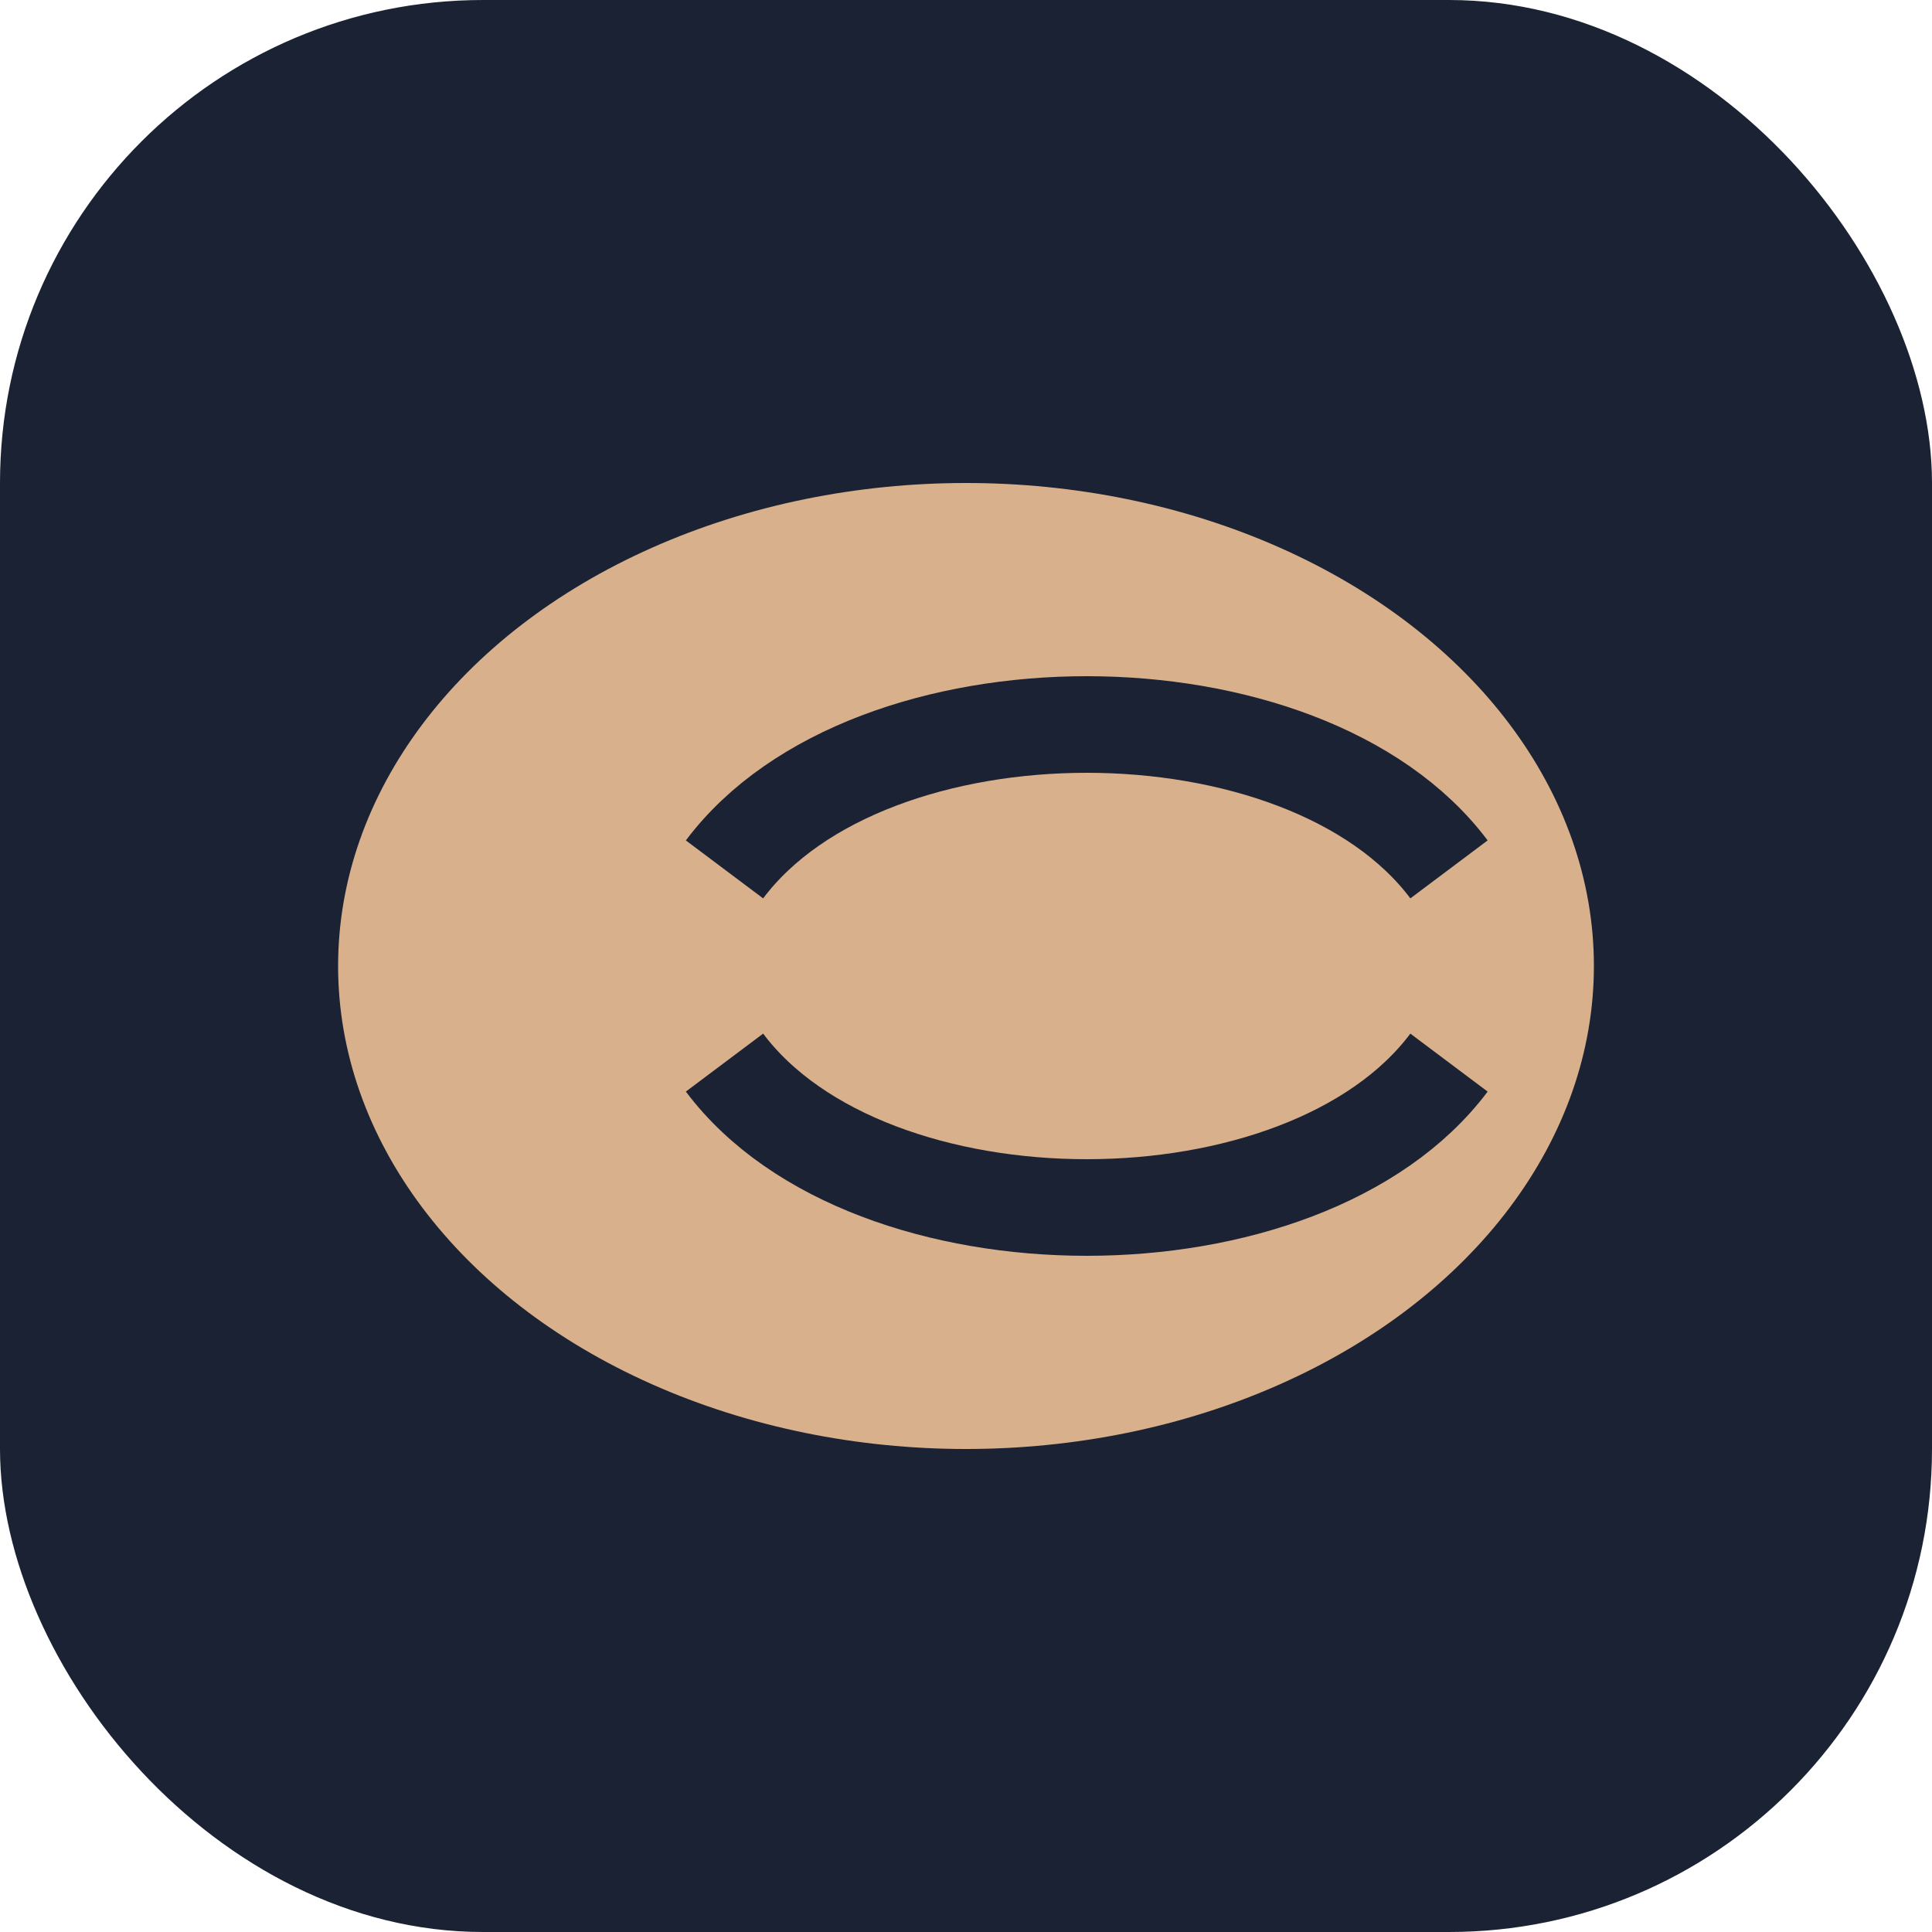
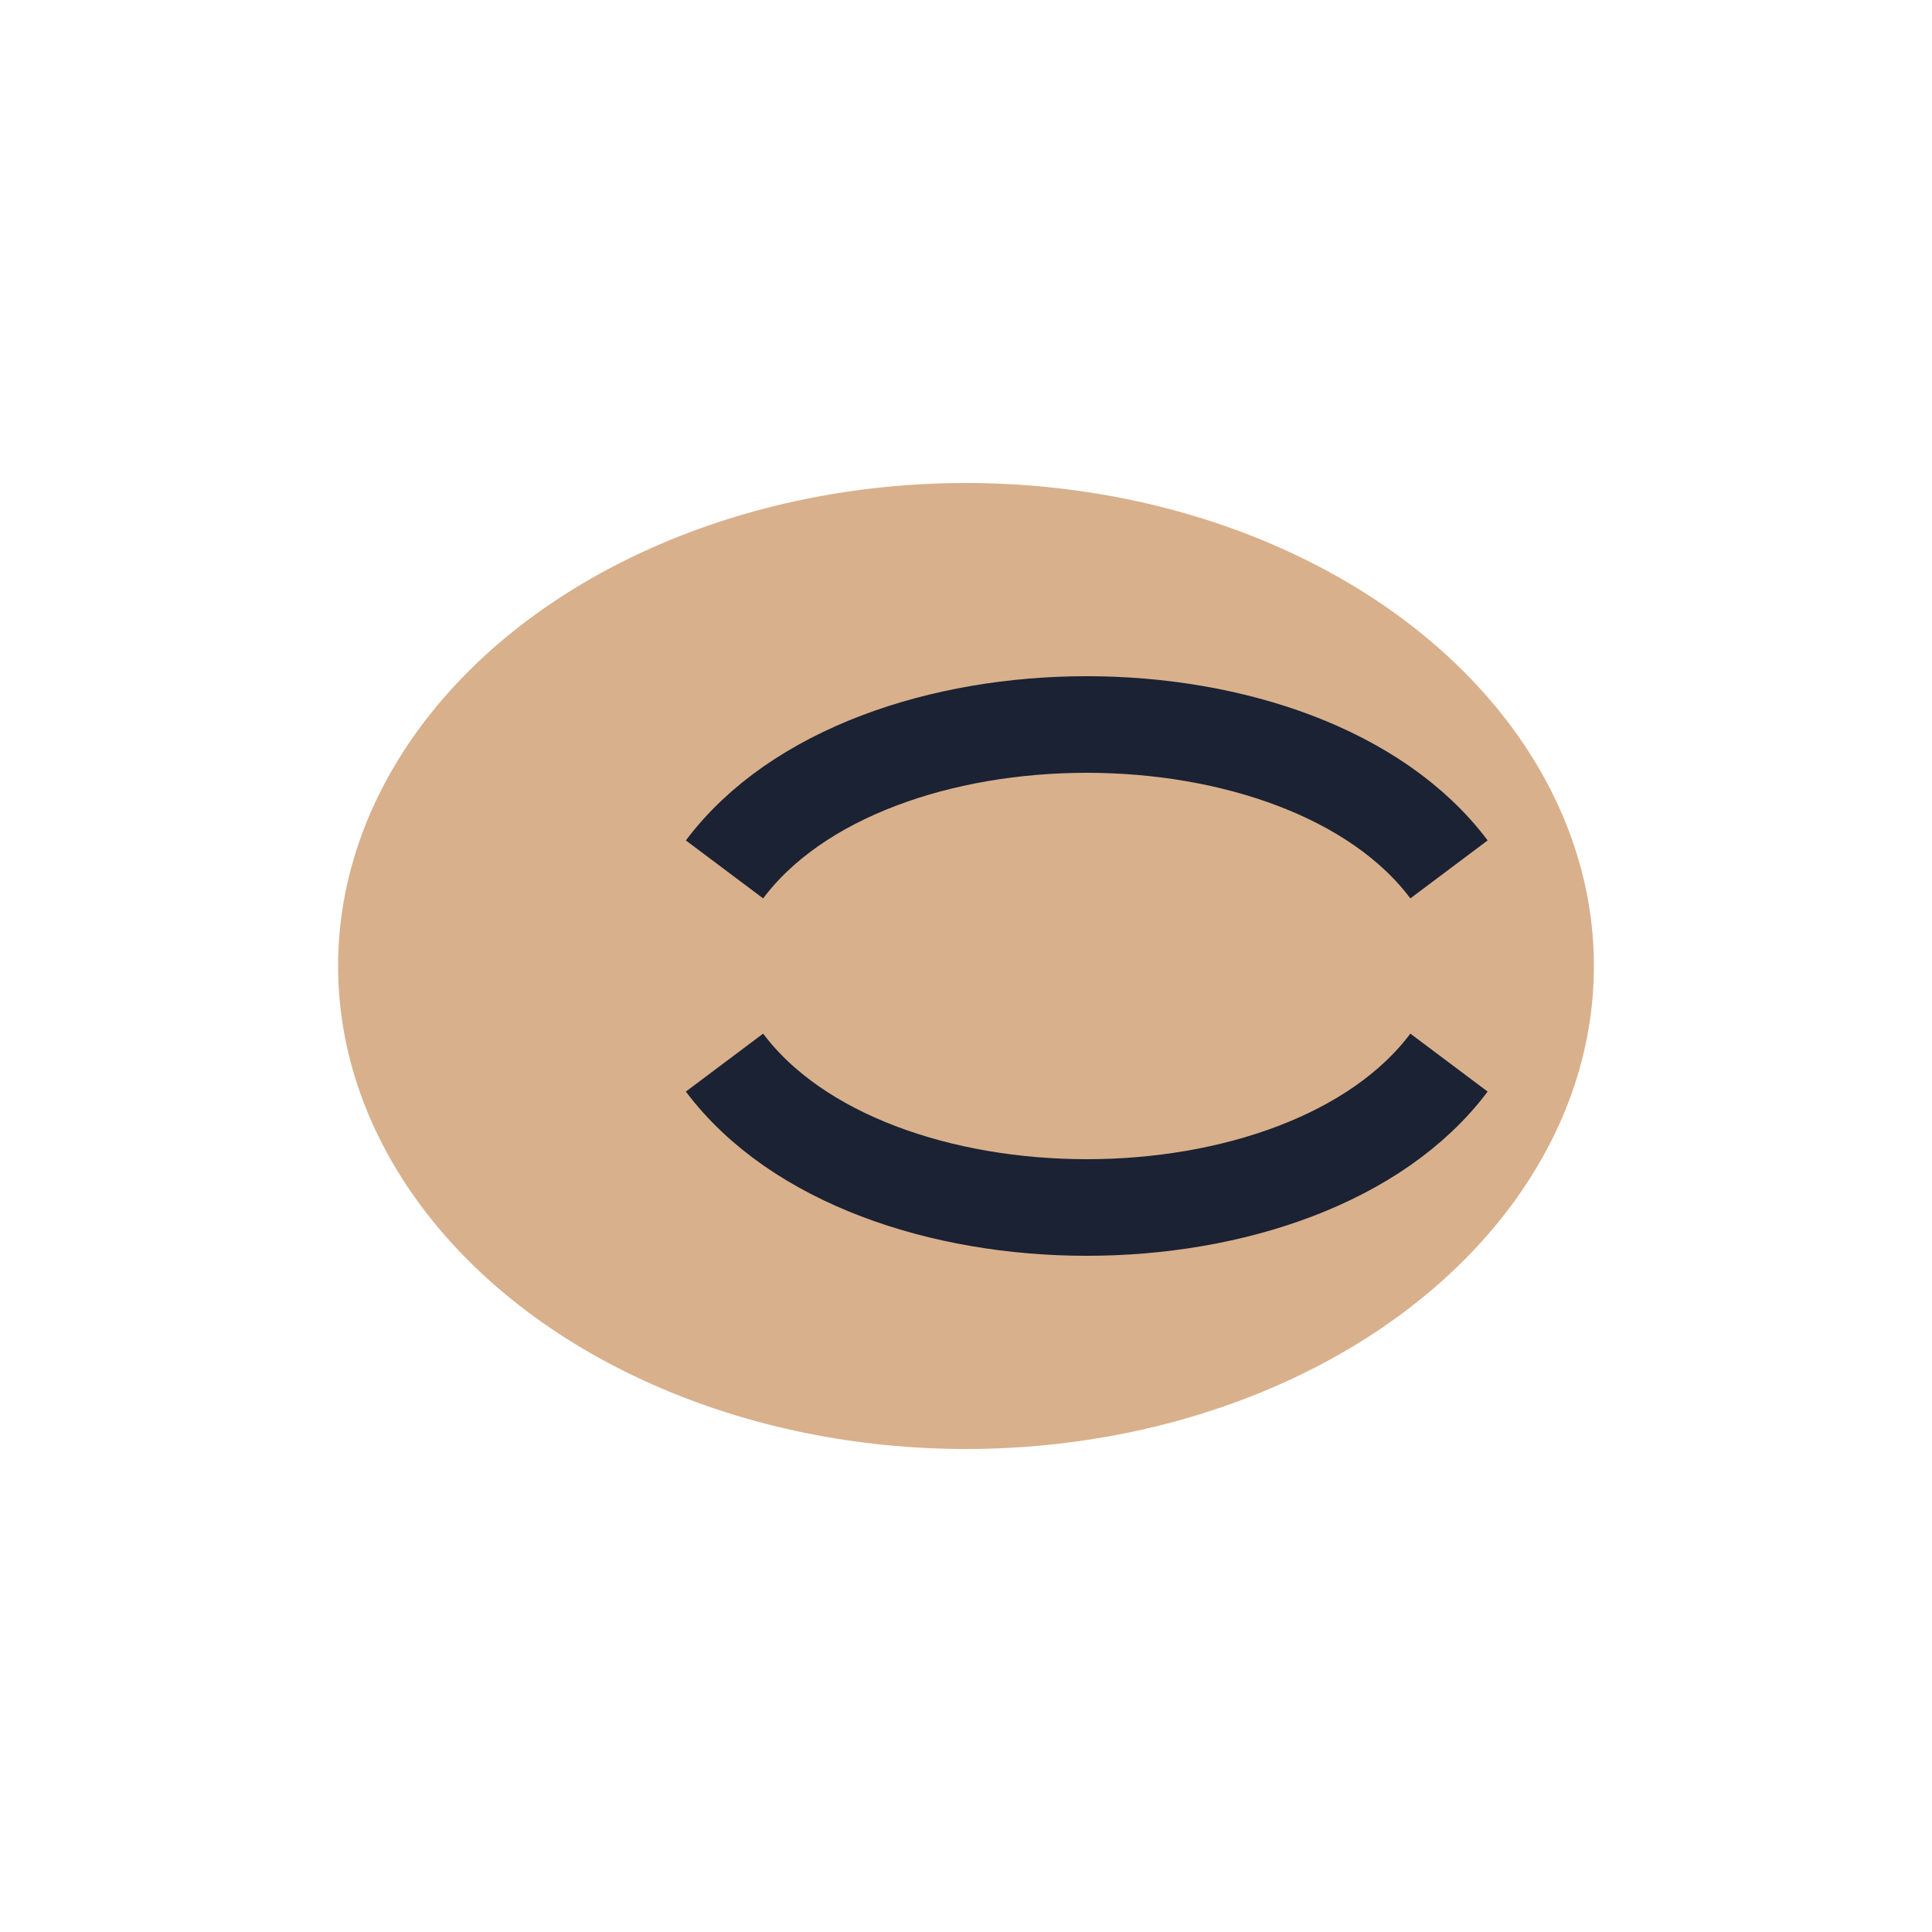
<svg xmlns="http://www.w3.org/2000/svg" width="40" height="40" viewBox="0 0 40 40">
-   <rect width="40" height="40" rx="10" fill="#1A2233" />
  <ellipse cx="20" cy="20" rx="13" ry="10" fill="#D9B08C" />
  <path d="M15 18c3-4 12-4 15 0M15 22c3 4 12 4 15 0" stroke="#1A2233" stroke-width="2" fill="none" />
</svg>